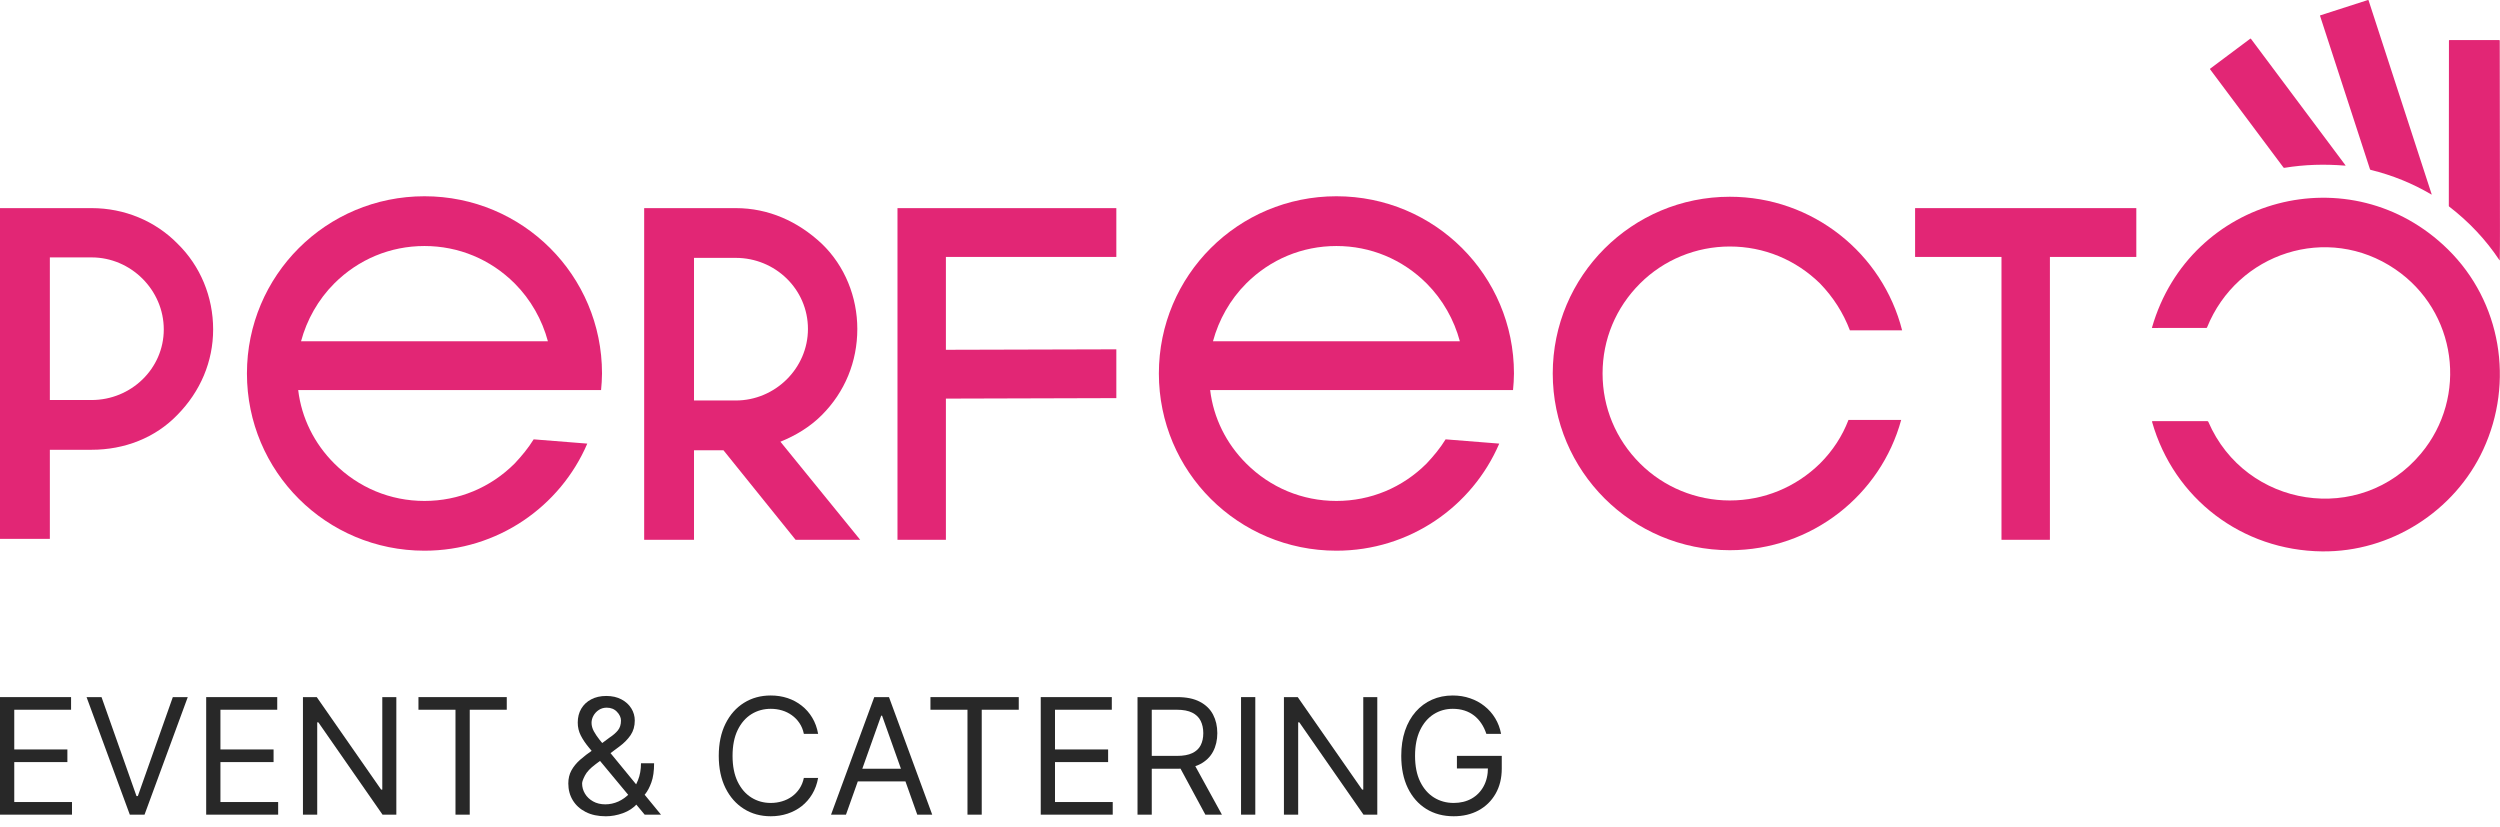
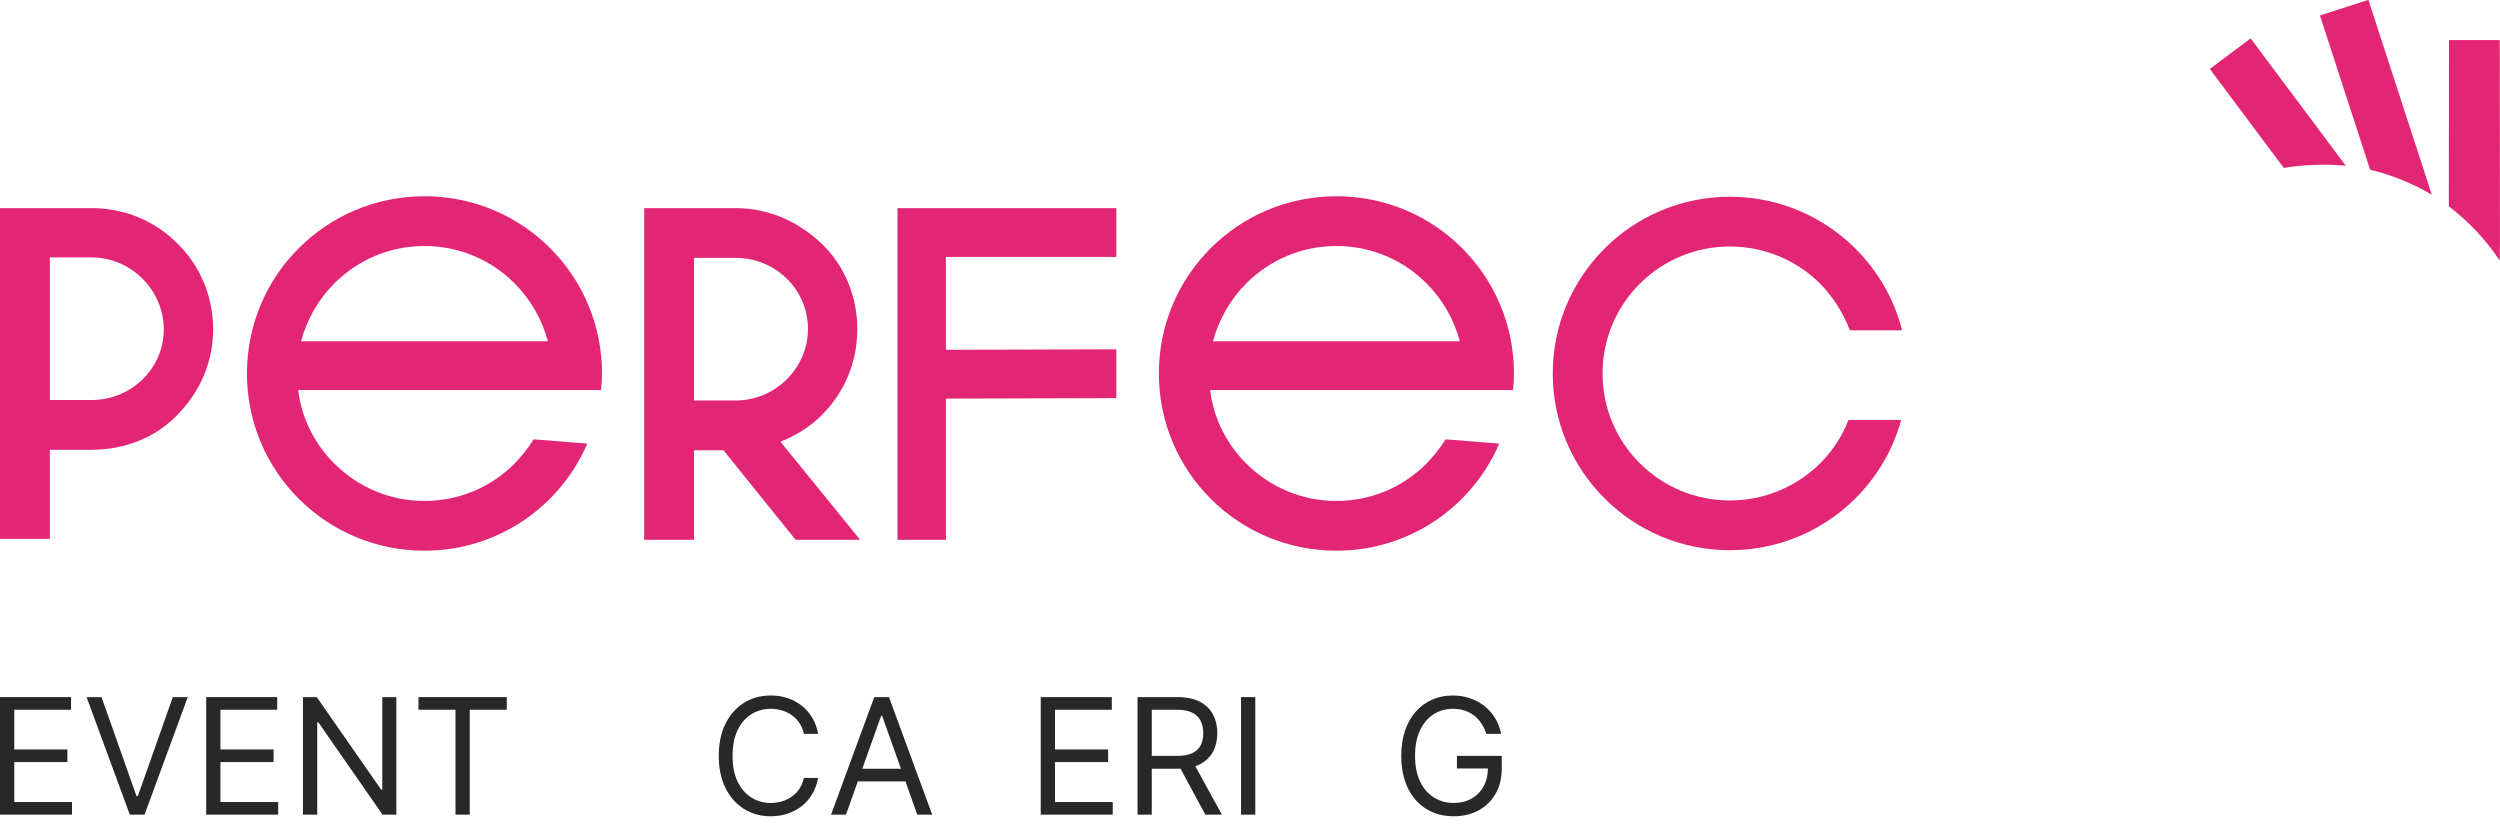
<svg xmlns="http://www.w3.org/2000/svg" width="133" height="44" viewBox="0 0 133 44" fill="none">
  <path d="M0 43.34V37.086H3.781V37.758H0.759V39.871H3.585V40.543H0.759V42.668H3.83V43.34H0Z" fill="#282828" />
  <path d="M5.401 37.086L7.261 42.35H7.334L9.194 37.086H9.989L7.689 43.34H6.906L4.605 37.086H5.401Z" fill="#282828" />
  <path d="M10.969 43.34V37.086H14.749V37.758H11.727V39.871H14.554V40.543H11.727V42.668H14.798V43.34H10.969Z" fill="#282828" />
  <path d="M21.085 37.086V43.34H20.351L16.937 38.429H16.876V43.34H16.117V37.086H16.851L20.277 42.008H20.338V37.086H21.085Z" fill="#282828" />
  <path d="M22.262 37.758V37.086H26.96V37.758H24.99V43.34H24.232V37.758H22.262Z" fill="#282828" />
-   <path d="M32.229 43.426C31.817 43.426 31.462 43.351 31.164 43.2C30.867 43.049 30.637 42.843 30.476 42.58C30.315 42.318 30.234 42.017 30.234 41.679C30.234 41.419 30.289 41.188 30.4 40.986C30.512 40.782 30.666 40.594 30.861 40.421C31.059 40.246 31.287 40.071 31.544 39.896L32.449 39.224C32.626 39.108 32.768 38.984 32.874 38.852C32.982 38.719 33.036 38.546 33.036 38.333C33.036 38.174 32.966 38.02 32.825 37.871C32.687 37.723 32.504 37.648 32.278 37.648C32.119 37.648 31.978 37.689 31.856 37.77C31.735 37.85 31.64 37.952 31.571 38.076C31.504 38.198 31.47 38.324 31.47 38.455C31.47 38.601 31.51 38.75 31.59 38.9C31.671 39.049 31.774 39.202 31.898 39.358C32.025 39.513 32.155 39.672 32.29 39.835L35.165 43.34H34.297L31.923 40.482C31.703 40.218 31.503 39.977 31.323 39.762C31.144 39.546 31.001 39.333 30.895 39.123C30.789 38.914 30.736 38.687 30.736 38.442C30.736 38.161 30.798 37.915 30.923 37.703C31.049 37.49 31.225 37.324 31.452 37.206C31.68 37.086 31.947 37.025 32.253 37.025C32.567 37.025 32.837 37.087 33.064 37.209C33.29 37.329 33.465 37.489 33.587 37.688C33.709 37.886 33.77 38.1 33.77 38.333C33.77 38.632 33.696 38.891 33.547 39.111C33.398 39.331 33.195 39.536 32.938 39.725L31.69 40.653C31.409 40.861 31.218 41.062 31.118 41.258C31.018 41.453 30.968 41.594 30.968 41.679C30.968 41.875 31.02 42.057 31.122 42.226C31.223 42.395 31.367 42.531 31.553 42.635C31.738 42.739 31.956 42.791 32.204 42.791C32.441 42.791 32.671 42.741 32.896 42.641C33.12 42.539 33.323 42.393 33.504 42.202C33.688 42.01 33.833 41.78 33.939 41.511C34.047 41.243 34.101 40.94 34.101 40.604H34.798C34.798 41.02 34.75 41.359 34.654 41.621C34.559 41.884 34.45 42.09 34.33 42.238C34.21 42.387 34.113 42.498 34.04 42.571C34.015 42.602 33.993 42.632 33.972 42.663C33.952 42.693 33.929 42.724 33.905 42.754C33.703 42.98 33.448 43.149 33.14 43.261C32.832 43.371 32.529 43.426 32.229 43.426Z" fill="#282828" />
  <path d="M43.524 39.04H42.765C42.721 38.822 42.642 38.631 42.53 38.466C42.42 38.301 42.285 38.163 42.126 38.05C41.969 37.937 41.795 37.851 41.603 37.794C41.411 37.737 41.212 37.709 41.004 37.709C40.624 37.709 40.281 37.804 39.973 37.995C39.667 38.187 39.423 38.469 39.242 38.841C39.062 39.214 38.972 39.671 38.972 40.212C38.972 40.754 39.062 41.211 39.242 41.584C39.423 41.956 39.667 42.238 39.973 42.429C40.281 42.621 40.624 42.717 41.004 42.717C41.212 42.717 41.411 42.688 41.603 42.631C41.795 42.574 41.969 42.49 42.126 42.378C42.285 42.264 42.42 42.124 42.53 41.959C42.642 41.792 42.721 41.601 42.765 41.385H43.524C43.467 41.705 43.363 41.991 43.212 42.243C43.061 42.496 42.873 42.711 42.649 42.888C42.425 43.063 42.173 43.196 41.894 43.288C41.616 43.379 41.32 43.425 41.004 43.425C40.469 43.425 39.994 43.295 39.578 43.034C39.162 42.773 38.835 42.403 38.596 41.923C38.358 41.442 38.238 40.872 38.238 40.212C38.238 39.553 38.358 38.983 38.596 38.502C38.835 38.022 39.162 37.651 39.578 37.391C39.994 37.13 40.469 37 41.004 37C41.32 37 41.616 37.046 41.894 37.137C42.173 37.229 42.425 37.364 42.649 37.541C42.873 37.716 43.061 37.929 43.212 38.182C43.363 38.432 43.467 38.718 43.524 39.04Z" fill="#282828" />
  <path d="M45.006 43.34H44.211L46.511 37.086H47.294L49.594 43.34H48.799L46.927 38.075H46.878L45.006 43.34ZM45.3 40.897H48.505V41.569H45.3V40.897Z" fill="#282828" />
-   <path d="M49.5 37.758V37.086H54.198V37.758H52.228V43.34H51.47V37.758H49.5Z" fill="#282828" />
  <path d="M55.367 43.34V37.086H59.148V37.758H56.126V39.871H58.952V40.543H56.126V42.668H59.197V43.34H55.367Z" fill="#282828" />
  <path d="M60.516 43.34V37.086H62.632C63.122 37.086 63.523 37.169 63.837 37.336C64.151 37.501 64.384 37.728 64.535 38.017C64.686 38.306 64.761 38.635 64.761 39.004C64.761 39.372 64.686 39.699 64.535 39.984C64.384 40.269 64.153 40.493 63.84 40.656C63.529 40.816 63.13 40.897 62.645 40.897H60.932V40.213H62.62C62.955 40.213 63.224 40.164 63.428 40.066C63.633 39.969 63.782 39.83 63.874 39.651C63.968 39.47 64.015 39.254 64.015 39.004C64.015 38.753 63.968 38.534 63.874 38.347C63.78 38.16 63.63 38.015 63.425 37.913C63.219 37.81 62.946 37.758 62.608 37.758H61.274V43.34H60.516ZM63.464 40.531L65.006 43.34H64.125L62.608 40.531H63.464Z" fill="#282828" />
  <path d="M66.782 37.086V43.34H66.023V37.086H66.782Z" fill="#282828" />
-   <path d="M73.272 37.086V43.34H72.538L69.124 38.429H69.063V43.34H68.305V37.086H69.039L72.465 42.008H72.526V37.086H73.272Z" fill="#282828" />
  <path d="M79.074 39.04C79.006 38.834 78.918 38.65 78.808 38.487C78.7 38.322 78.57 38.182 78.42 38.066C78.27 37.95 78.102 37.861 77.911 37.8C77.722 37.739 77.514 37.709 77.287 37.709C76.916 37.709 76.579 37.804 76.275 37.995C75.972 38.187 75.729 38.469 75.55 38.841C75.37 39.214 75.281 39.671 75.281 40.212C75.281 40.754 75.371 41.211 75.553 41.584C75.735 41.956 75.981 42.238 76.29 42.429C76.6 42.621 76.949 42.717 77.336 42.717C77.695 42.717 78.011 42.64 78.285 42.488C78.56 42.333 78.774 42.115 78.927 41.834C79.082 41.551 79.159 41.218 79.159 40.836L79.393 40.884H77.508V40.212H79.894V40.884C79.894 41.399 79.783 41.847 79.564 42.228C79.345 42.609 79.044 42.904 78.658 43.114C78.275 43.321 77.834 43.425 77.336 43.425C76.781 43.425 76.294 43.295 75.874 43.034C75.456 42.773 75.13 42.403 74.896 41.923C74.663 41.442 74.547 40.872 74.547 40.212C74.547 39.718 74.613 39.273 74.745 38.878C74.88 38.481 75.07 38.143 75.315 37.864C75.559 37.585 75.849 37.372 76.183 37.223C76.517 37.074 76.885 37 77.287 37C77.618 37 77.926 37.05 78.212 37.15C78.499 37.247 78.755 37.387 78.979 37.568C79.206 37.747 79.394 37.962 79.545 38.212C79.696 38.461 79.8 38.737 79.857 39.04H79.074Z" fill="#282828" />
  <path d="M126.121 9.037C126.112 9.035 126.103 9.03 126.096 9.024C126.09 9.017 126.085 9.009 126.082 9L123.426 0.842C123.425 0.837 123.426 0.831 123.428 0.827C123.431 0.822 123.434 0.819 123.439 0.817L125.973 0.001C125.976 0 125.98 -0 125.984 8.04221e-05C125.988 0 125.991 0.001 125.994 0.003C125.998 0.005 126.001 0.007 126.004 0.01C126.006 0.013 126.007 0.016 126.008 0.02L129.363 10.33C129.371 10.352 129.364 10.357 129.344 10.345C128.349 9.757 127.274 9.321 126.121 9.037Z" fill="#E22675" />
  <path d="M124.767 8.812C123.665 8.725 122.618 8.75 121.525 8.929C121.517 8.93 121.508 8.929 121.501 8.926C121.493 8.923 121.487 8.918 121.481 8.911L117.581 3.693C117.578 3.689 117.576 3.685 117.575 3.681C117.574 3.677 117.574 3.673 117.574 3.669C117.575 3.664 117.576 3.66 117.579 3.657C117.581 3.653 117.583 3.65 117.587 3.648L119.711 2.06C119.714 2.058 119.718 2.056 119.721 2.056C119.725 2.055 119.729 2.054 119.733 2.055C119.736 2.056 119.74 2.057 119.743 2.059C119.746 2.061 119.75 2.063 119.752 2.067L124.778 8.792C124.79 8.807 124.786 8.814 124.767 8.812Z" fill="#E22675" />
  <path d="M130.291 10.986C130.286 10.982 130.283 10.978 130.281 10.973C130.278 10.968 130.277 10.963 130.277 10.957L130.284 2.159C130.284 2.152 130.288 2.144 130.292 2.139C130.298 2.134 130.305 2.131 130.311 2.131L132.959 2.131C132.966 2.131 132.974 2.134 132.978 2.14C132.984 2.145 132.987 2.152 132.987 2.16C132.987 5.514 132.991 8.864 132.998 12.207C133 12.751 132.996 13.295 132.987 13.838C132.987 13.857 132.981 13.858 132.971 13.842C132.25 12.757 131.357 11.805 130.291 10.986Z" fill="#E22675" />
-   <path d="M117.482 22.439C119.466 27.031 125.578 27.982 128.794 24.132C131.32 21.108 130.705 16.554 127.424 14.321C123.823 11.869 119.018 13.454 117.415 17.418C117.412 17.427 117.406 17.434 117.399 17.439C117.391 17.444 117.383 17.447 117.374 17.447L114.501 17.448C114.499 17.448 114.497 17.447 114.495 17.446C114.492 17.445 114.49 17.443 114.488 17.441C114.487 17.439 114.486 17.436 114.484 17.433C114.484 17.431 114.484 17.428 114.486 17.425C116.49 10.461 125.081 8.198 130.234 13.271C133.069 16.063 133.763 20.337 132.111 23.912C130.59 27.206 127.174 29.377 123.534 29.334C119.278 29.285 115.653 26.535 114.489 22.441C114.488 22.437 114.488 22.432 114.489 22.428C114.49 22.424 114.491 22.419 114.493 22.416C114.497 22.413 114.5 22.41 114.504 22.408C114.508 22.406 114.513 22.405 114.517 22.405H117.429C117.44 22.405 117.451 22.408 117.46 22.414C117.469 22.42 117.477 22.429 117.482 22.439Z" fill="#E22675" />
  <path d="M4.874 11.072C6.617 11.072 8.258 11.753 9.445 12.963C10.658 14.148 11.339 15.786 11.339 17.525C11.339 19.239 10.658 20.828 9.445 22.063C8.258 23.298 6.617 23.928 4.874 23.928H2.652V28.667H0V11.072H4.874ZM4.874 21.281C6.97 21.281 8.713 19.617 8.713 17.525C8.713 15.433 6.97 13.694 4.874 13.694H2.652V21.281H4.874Z" fill="#E22675" />
  <path d="M31.244 23.6C29.805 26.952 26.471 29.297 22.582 29.297C17.354 29.297 13.137 25.087 13.137 19.869C13.137 14.651 17.354 10.441 22.582 10.441C27.81 10.441 32.027 14.651 32.027 19.869C32.027 20.172 32.002 20.474 31.977 20.751H15.864C16.041 22.238 16.723 23.6 17.784 24.658C19.072 25.944 20.764 26.65 22.582 26.65C24.4 26.65 26.093 25.944 27.381 24.658C27.759 24.255 28.113 23.826 28.391 23.373L31.244 23.6ZM22.582 13.088C20.764 13.088 19.072 13.794 17.784 15.079C16.925 15.937 16.319 17.021 16.016 18.155H29.148C28.845 17.021 28.239 15.937 27.381 15.079C26.093 13.794 24.4 13.088 22.582 13.088Z" fill="#E22675" />
  <path d="M36.921 28.717H34.27V11.072H39.144C40.886 11.072 42.452 11.778 43.715 12.963C44.952 14.148 45.609 15.811 45.609 17.5C45.609 19.239 44.952 20.853 43.715 22.088C43.084 22.718 42.326 23.172 41.518 23.499L45.761 28.717H42.326L38.487 23.953H36.921V28.717ZM36.921 13.719V21.306H39.144C41.24 21.306 42.983 19.592 42.983 17.5C42.983 15.383 41.24 13.719 39.144 13.719H36.921Z" fill="#E22675" />
  <path d="M50.322 13.669V18.609L59.389 18.584V21.18L50.322 21.206V28.717H47.746V11.072H59.389V13.669H50.322Z" fill="#E22675" />
  <path d="M79.76 23.6C78.321 26.952 74.987 29.297 71.098 29.297C65.87 29.297 61.652 25.087 61.652 19.869C61.652 14.651 65.87 10.441 71.098 10.441C76.325 10.441 80.543 14.651 80.543 19.869C80.543 20.172 80.518 20.474 80.493 20.751H64.38C64.557 22.238 65.239 23.6 66.299 24.658C67.587 25.944 69.279 26.65 71.098 26.65C72.916 26.65 74.608 25.944 75.896 24.658C76.275 24.255 76.629 23.826 76.906 23.373L79.76 23.6ZM71.098 13.088C69.279 13.088 67.587 13.794 66.299 15.079C65.441 15.937 64.835 17.021 64.531 18.155H77.664C77.361 17.021 76.755 15.937 75.896 15.079C74.608 13.794 72.916 13.088 71.098 13.088Z" fill="#E22675" />
  <path d="M101.143 22.34C100.057 26.322 96.395 29.271 92.025 29.271C86.823 29.271 82.606 25.062 82.606 19.869C82.606 14.676 86.823 10.467 92.025 10.467C96.445 10.467 100.158 13.492 101.193 17.575H98.415C98.061 16.643 97.531 15.811 96.824 15.08C95.536 13.819 93.844 13.114 92.025 13.114C90.232 13.114 88.515 13.819 87.252 15.08C85.964 16.365 85.257 18.054 85.257 19.869C85.257 21.684 85.964 23.373 87.252 24.659C88.515 25.919 90.232 26.625 92.025 26.625C93.844 26.625 95.536 25.919 96.824 24.659C97.506 23.978 98.011 23.197 98.339 22.34H101.143Z" fill="#E22675" />
-   <path d="M113.652 13.669H109.055V28.717H106.479V13.669H101.883V11.072H113.652V13.669Z" fill="#E22675" />
</svg>